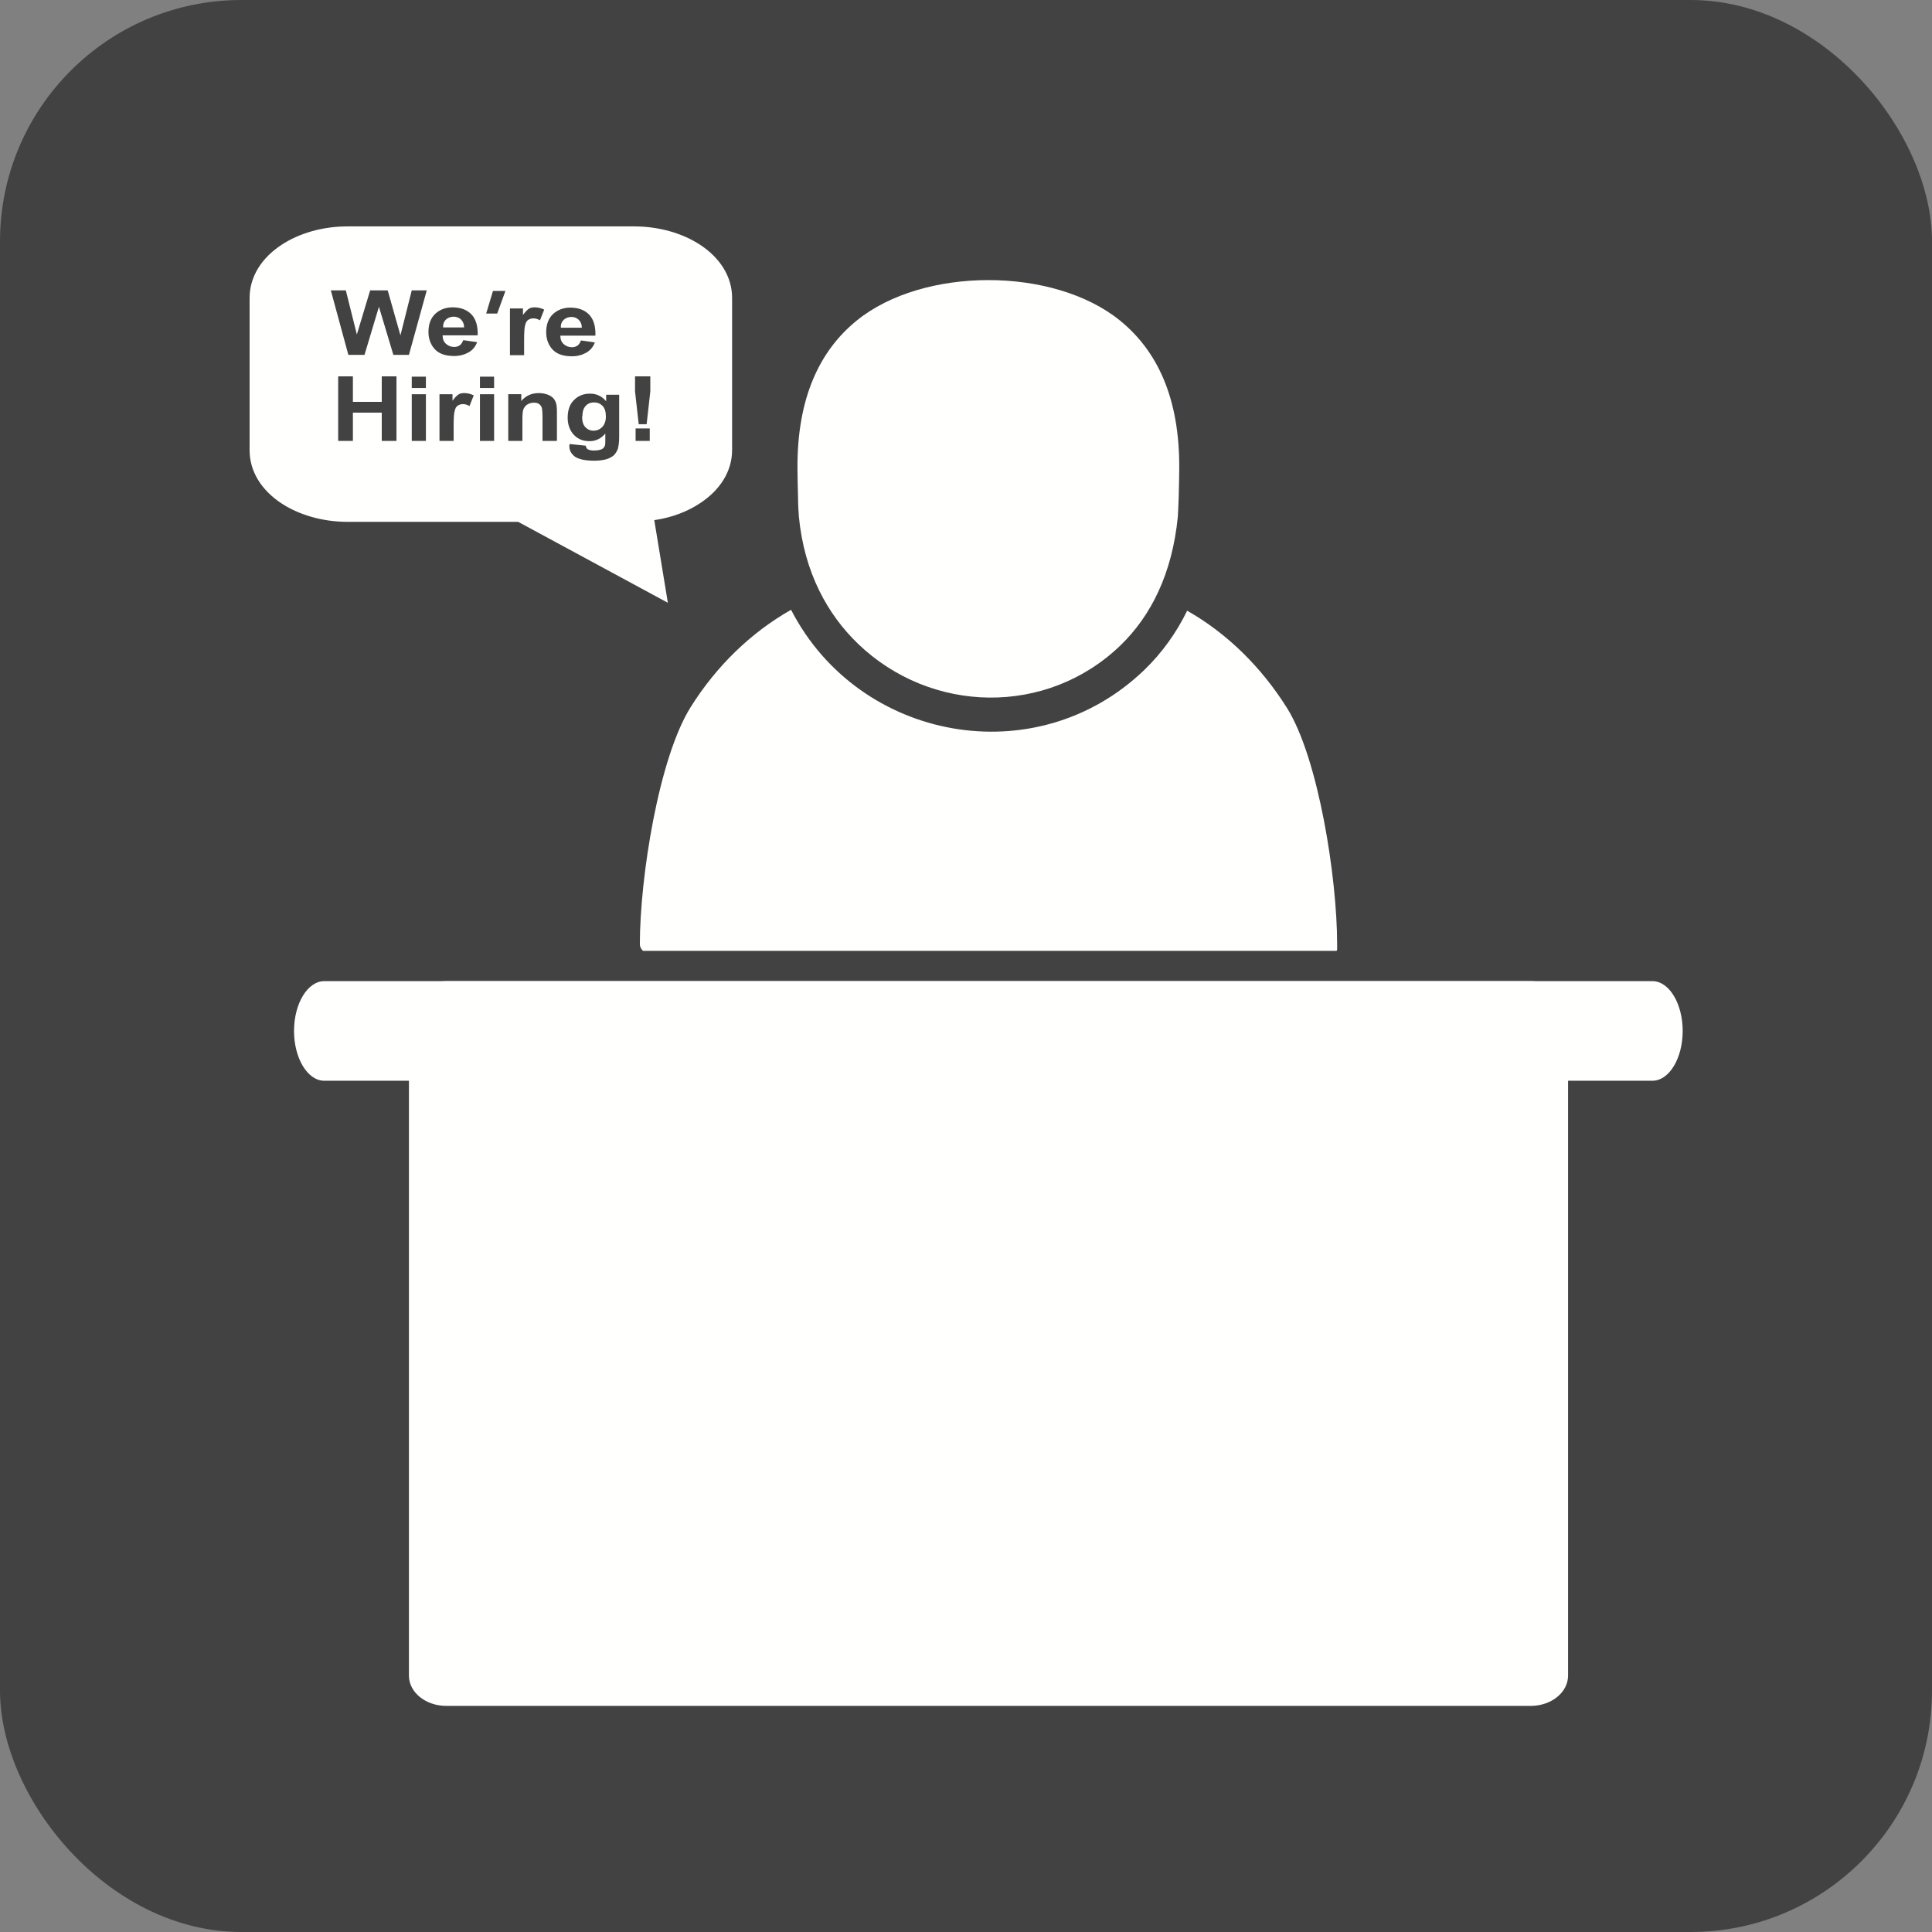
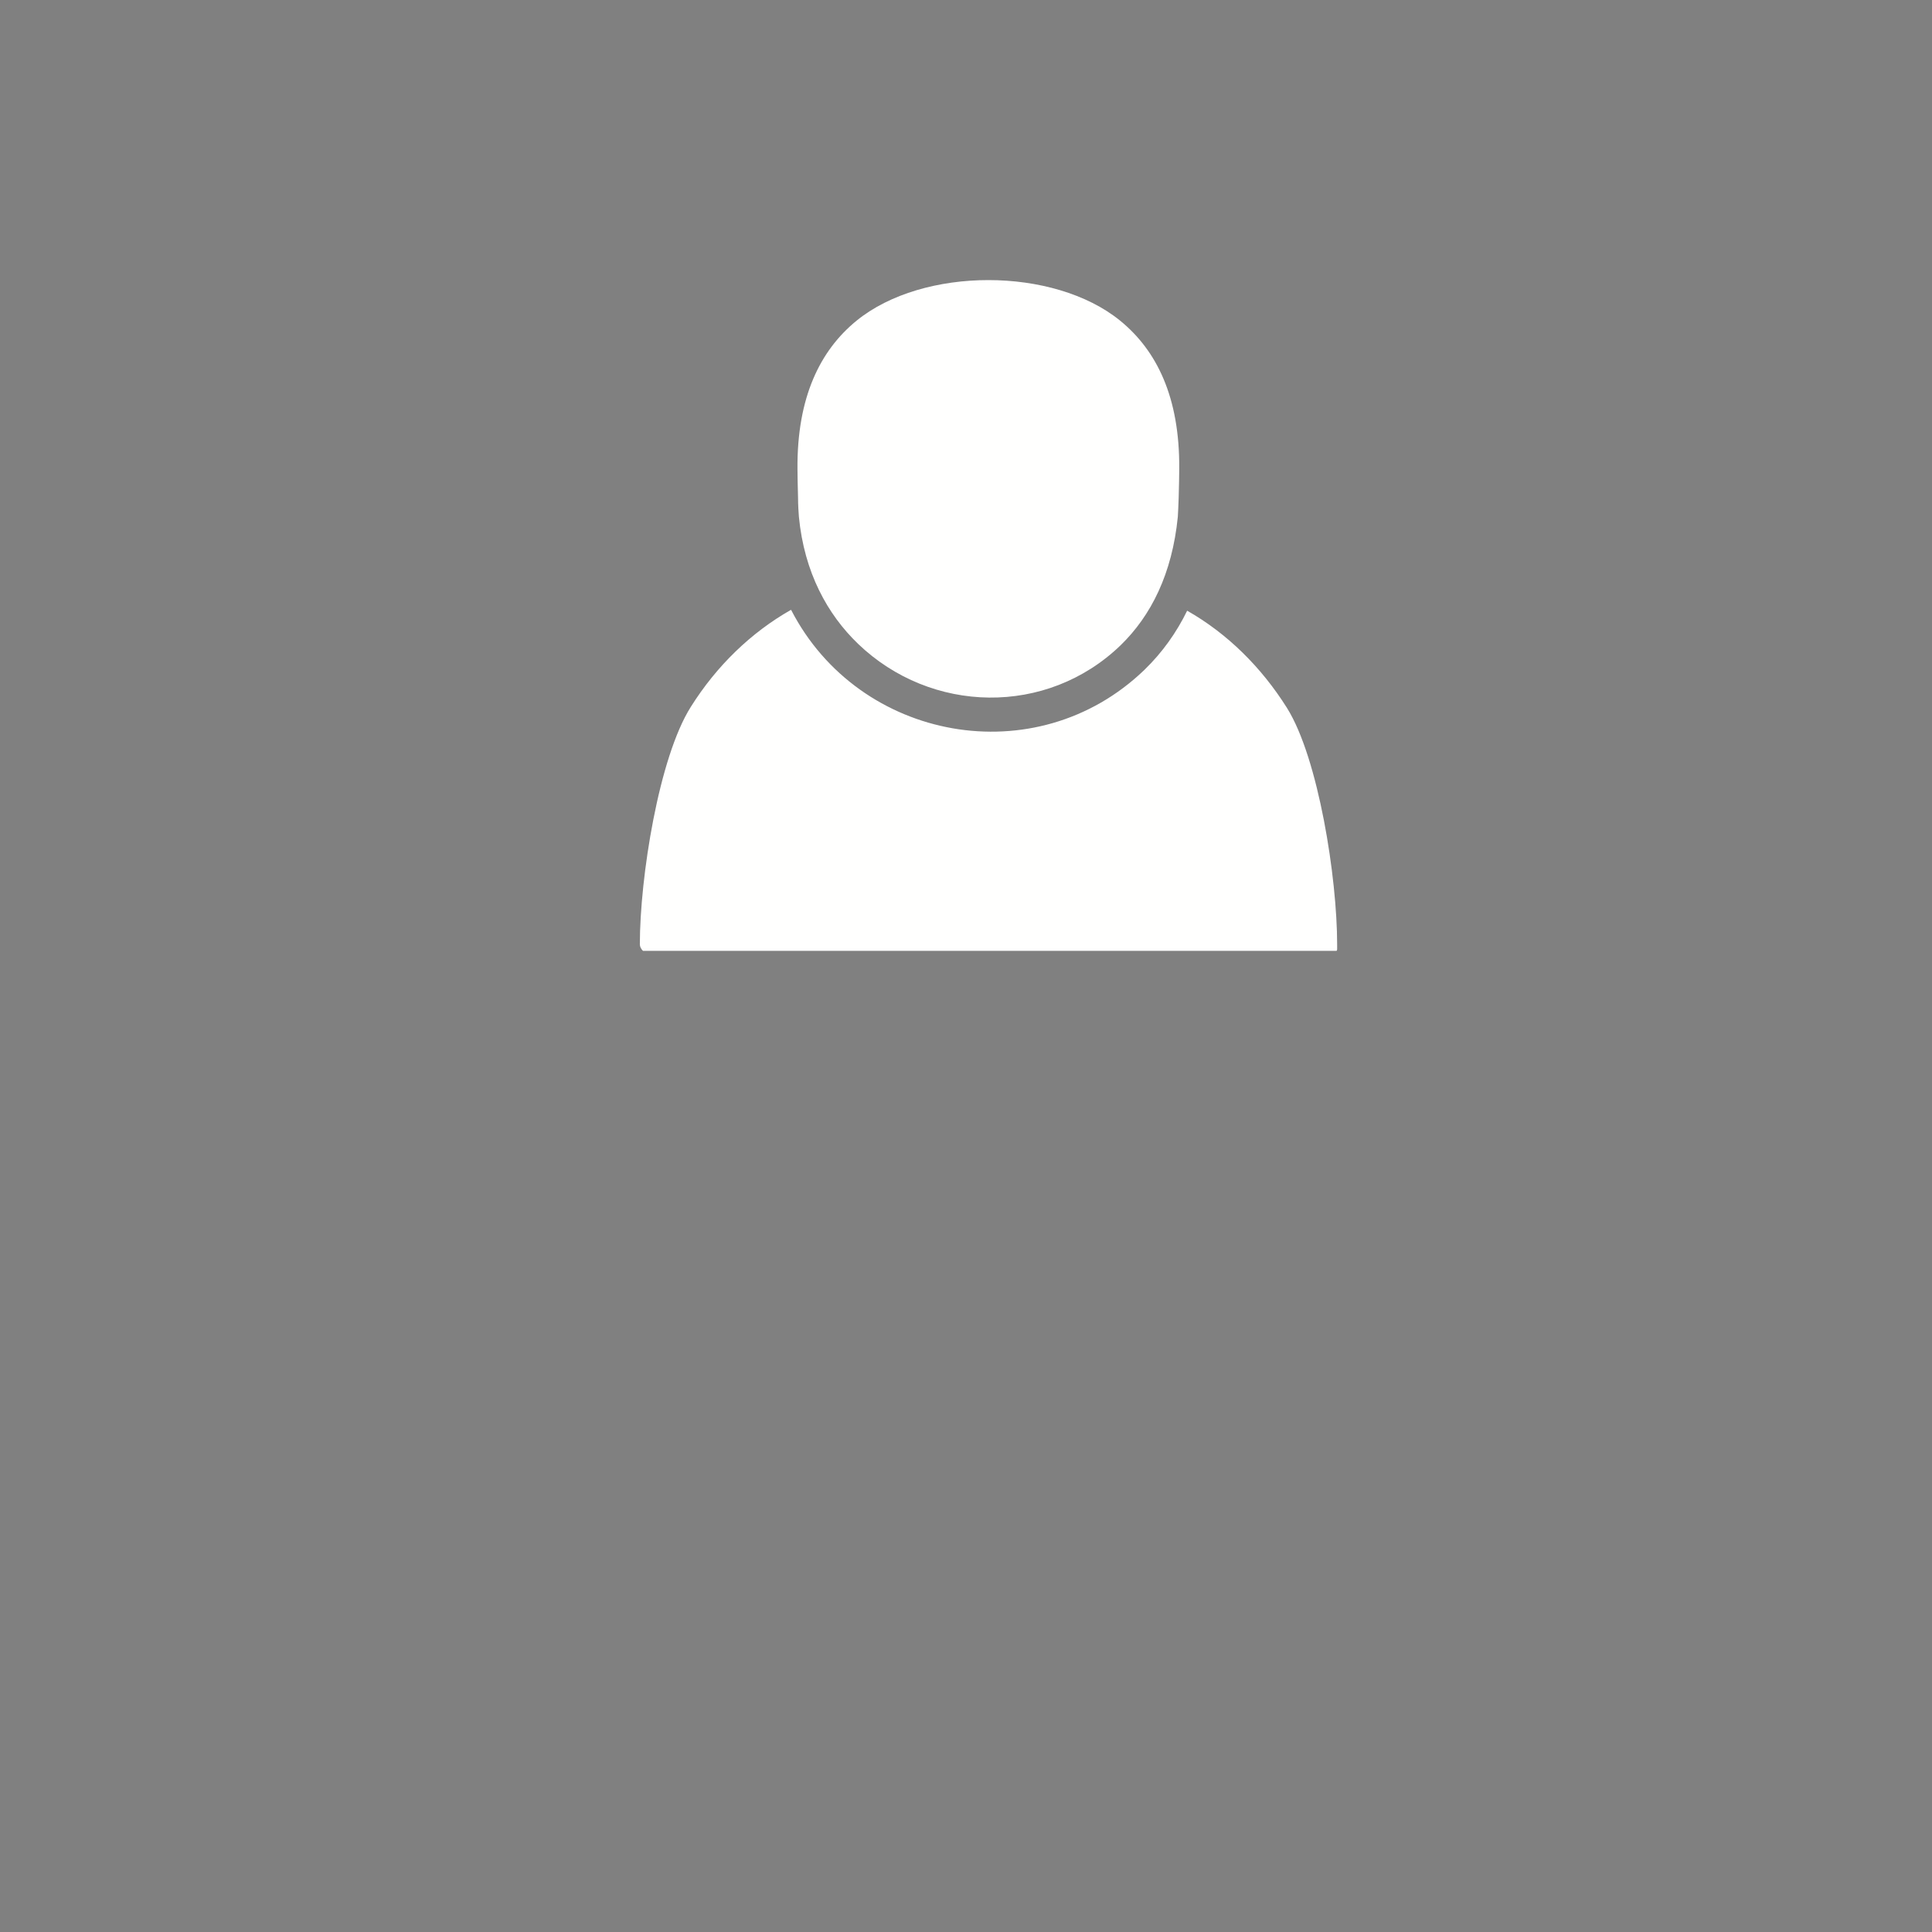
<svg xmlns="http://www.w3.org/2000/svg" xml:space="preserve" width="6.827in" height="6.827in" style="shape-rendering:geometricPrecision; text-rendering:geometricPrecision; image-rendering:optimizeQuality; fill-rule:evenodd; clip-rule:evenodd" viewBox="0 0 6.827 6.827">
  <rect x="0" y="0" width="6.827" height="6.827" fill="#808080" stroke="none" />
  <defs>
    <style type="text/css">
   
    .fil0 {fill:#424242}
    .fil1 {fill:#FFFFFE;fill-rule:nonzero}
   
  </style>
  </defs>
  <g id="Layer_x0020_1">
-     <rect class="fil0" width="6.827" height="6.827" rx="0.853" ry="0.853" />
    <g id="_215571656">
-       <path id="_215571848" class="fil1" d="M2.587 1.591l0 -0.538c0,-0.076 -0.043,-0.142 -0.113,-0.188 -0.061,-0.04 -0.144,-0.065 -0.233,-0.065l-1.013 0c-0.09,0 -0.172,0.025 -0.233,0.065 -0.07,0.046 -0.113,0.112 -0.113,0.188l0 0.538c0,0.076 0.043,0.142 0.113,0.188 0.061,0.04 0.144,0.065 0.233,0.065l0.603 0 0.529 0.286 -0.048 -0.292c0.062,-0.009 0.117,-0.03 0.162,-0.06 0.07,-0.046 0.113,-0.112 0.113,-0.188zm-1.356 -0.337l-0.062 -0.228 0.053 0 0.039 0.156 0.047 -0.156 0.062 0 0.045 0.159 0.04 -0.159 0.053 0 -0.063 0.228 -0.055 0 -0.051 -0.17 -0.051 0.17 -0.057 0zm0.406 -0.052l0.049 0.007c-0.006,0.016 -0.016,0.028 -0.03,0.036 -0.014,0.008 -0.031,0.013 -0.051,0.013 -0.033,0 -0.057,-0.009 -0.072,-0.028 -0.012,-0.015 -0.019,-0.034 -0.019,-0.057 0,-0.027 0.008,-0.049 0.024,-0.064 0.016,-0.015 0.037,-0.023 0.061,-0.023 0.028,0 0.05,0.008 0.066,0.024 0.016,0.016 0.024,0.041 0.023,0.075l-0.124 0c0,0.013 0.004,0.023 0.012,0.03 0.008,0.007 0.017,0.011 0.029,0.011 0.008,0 0.014,-0.002 0.02,-0.006 0.005,-0.004 0.009,-0.01 0.012,-0.018zm0.003 -0.044c-0,-0.013 -0.004,-0.022 -0.011,-0.029 -0.007,-0.007 -0.016,-0.01 -0.026,-0.01 -0.011,0 -0.02,0.004 -0.027,0.01 -0.007,0.007 -0.011,0.016 -0.01,0.028l0.074 0zm0.212 0.097l-0.05 0 0 -0.165 0.046 0 0 0.023c0.008,-0.011 0.015,-0.018 0.021,-0.022 0.006,-0.004 0.013,-0.005 0.021,-0.005 0.011,0 0.022,0.003 0.033,0.008l-0.015 0.038c-0.008,-0.005 -0.016,-0.007 -0.023,-0.007 -0.007,0 -0.013,0.002 -0.018,0.005 -0.005,0.003 -0.009,0.009 -0.011,0.018 -0.003,0.009 -0.004,0.027 -0.004,0.055l0 0.051zm0.201 -0.052l0.049 0.007c-0.006,0.016 -0.016,0.028 -0.03,0.036 -0.014,0.008 -0.031,0.013 -0.051,0.013 -0.033,0 -0.057,-0.009 -0.072,-0.028 -0.012,-0.015 -0.019,-0.034 -0.019,-0.057 0,-0.027 0.008,-0.049 0.024,-0.064 0.016,-0.015 0.037,-0.023 0.061,-0.023 0.028,0 0.05,0.008 0.066,0.024 0.016,0.016 0.024,0.041 0.023,0.075l-0.124 0c0,0.013 0.004,0.023 0.012,0.03 0.008,0.007 0.017,0.011 0.029,0.011 0.008,0 0.014,-0.002 0.02,-0.006 0.005,-0.004 0.009,-0.01 0.012,-0.018zm0.003 -0.044c-0,-0.013 -0.004,-0.022 -0.011,-0.029 -0.007,-0.007 -0.016,-0.01 -0.026,-0.01 -0.011,0 -0.02,0.004 -0.027,0.01 -0.007,0.007 -0.011,0.016 -0.01,0.028l0.074 0zm-0.861 0.399l0 -0.228 0.052 0 0 0.09 0.102 0 0 -0.09 0.052 0 0 0.228 -0.052 0 0 -0.1 -0.102 0 0 0.1 -0.052 0zm0.26 -0.187l0 -0.04 0.05 0 0 0.04 -0.05 0zm0 0.187l0 -0.165 0.05 0 0 0.165 -0.05 0zm0.148 0l-0.05 0 0 -0.165 0.046 0 0 0.023c0.008,-0.011 0.015,-0.018 0.021,-0.022 0.006,-0.004 0.013,-0.005 0.021,-0.005 0.011,0 0.022,0.003 0.033,0.008l-0.015 0.038c-0.008,-0.005 -0.016,-0.007 -0.023,-0.007 -0.007,0 -0.013,0.002 -0.018,0.005 -0.005,0.003 -0.009,0.009 -0.011,0.018 -0.003,0.009 -0.004,0.027 -0.004,0.055l0 0.051zm0.093 -0.187l0 -0.04 0.05 0 0 0.04 -0.05 0zm0 0.187l0 -0.165 0.05 0 0 0.165 -0.05 0zm0.271 0l-0.05 0 0 -0.084c0,-0.018 -0.001,-0.029 -0.003,-0.035 -0.002,-0.005 -0.006,-0.009 -0.01,-0.012 -0.005,-0.003 -0.01,-0.004 -0.017,-0.004 -0.009,0 -0.016,0.002 -0.023,0.006 -0.007,0.004 -0.011,0.01 -0.014,0.016 -0.003,0.007 -0.004,0.019 -0.004,0.038l0 0.075 -0.05 0 0 -0.165 0.046 0 0 0.024c0.016,-0.019 0.037,-0.028 0.062,-0.028 0.011,0 0.021,0.002 0.03,0.005 0.009,0.003 0.016,0.008 0.021,0.013 0.005,0.005 0.008,0.012 0.01,0.018 0.002,0.007 0.003,0.017 0.003,0.029l0 0.103zm0.046 0.011l0.057 0.006c0.001,0.006 0.003,0.01 0.006,0.012 0.005,0.003 0.012,0.005 0.022,0.005 0.013,0 0.023,-0.002 0.029,-0.005 0.004,-0.002 0.008,-0.006 0.01,-0.011 0.002,-0.004 0.002,-0.01 0.002,-0.02l0 -0.024c-0.015,0.018 -0.034,0.027 -0.056,0.027 -0.025,0 -0.045,-0.009 -0.06,-0.028 -0.011,-0.015 -0.017,-0.033 -0.017,-0.055 0,-0.028 0.008,-0.049 0.023,-0.063 0.015,-0.015 0.034,-0.022 0.056,-0.022 0.023,0 0.042,0.009 0.057,0.027l0 -0.023 0.046 0 0 0.148c0,0.019 -0.002,0.034 -0.005,0.044 -0.004,0.01 -0.009,0.017 -0.015,0.023 -0.007,0.005 -0.015,0.01 -0.026,0.013 -0.011,0.003 -0.025,0.005 -0.042,0.005 -0.032,0 -0.054,-0.005 -0.068,-0.014 -0.013,-0.01 -0.02,-0.022 -0.02,-0.036 0,-0.001 5.90551e-005,-0.003 0,-0.005zm0.044 -0.097c0,0.018 0.004,0.03 0.012,0.038 0.008,0.008 0.017,0.012 0.028,0.012 0.012,0 0.022,-0.004 0.031,-0.013 0.008,-0.008 0.013,-0.021 0.013,-0.037 0,-0.017 -0.004,-0.03 -0.012,-0.038 -0.008,-0.008 -0.018,-0.012 -0.03,-0.012 -0.012,0 -0.022,0.004 -0.029,0.012 -0.008,0.008 -0.012,0.021 -0.012,0.037zm0.2 0.027l-0.013 -0.116 0 -0.053 0.054 0 0 0.053 -0.013 0.116 -0.028 0zm-0.011 0.059l0 -0.044 0.05 0 0 0.044 -0.05 0zm-0.504 -0.53l0.044 0 -0.029 0.08 -0.039 -0 0.024 -0.08z" />
-       <path id="_215572136" class="fil1" d="M1.577 3.467l3.832 0c0.073,0 0.132,0.048 0.132,0.107l0 2.347c0,0.059 -0.059,0.107 -0.132,0.107l-3.832 0c-0.073,0 -0.132,-0.048 -0.132,-0.107l0 -2.347c0,-0.059 0.059,-0.107 0.132,-0.107z" />
      <path id="_215572472" class="fil1" d="M2.795 2.155c-0.141,0.08 -0.263,0.198 -0.354,0.343 -0.113,0.179 -0.18,0.603 -0.18,0.839 0,0.008 0.004,0.016 0.011,0.023l2.451 0c0.001,-0.002 0.002,-0.003 0.002,-0.005l0 -0.018c0,-0.235 -0.066,-0.657 -0.177,-0.835 -0.091,-0.145 -0.212,-0.264 -0.353,-0.344 -0.037,0.076 -0.087,0.147 -0.151,0.209 -0.383,0.369 -1.009,0.252 -1.248,-0.211zm0.237 0.12c-0.108,-0.104 -0.19,-0.252 -0.209,-0.449 -0.001,-0.015 -0.003,-0.04 -0.003,-0.067 -0.001,-0.036 -0.002,-0.081 -0.002,-0.102 -0.002,-0.253 0.08,-0.419 0.209,-0.524 0.235,-0.191 0.696,-0.191 0.931,0 0.129,0.105 0.211,0.27 0.209,0.524 -0,0.021 -0.001,0.065 -0.002,0.102 -0.001,0.027 -0.002,0.052 -0.003,0.067 -0.02,0.202 -0.095,0.35 -0.202,0.454 -0.261,0.252 -0.67,0.243 -0.928,-0.005z" />
-       <path id="_215572232" class="fil1" d="M1.146 3.467c-0.059,0 -0.107,0.079 -0.107,0.176 0,0.097 0.048,0.176 0.107,0.176l4.693 0c0.059,0 0.107,-0.079 0.107,-0.176 0,-0.097 -0.048,-0.176 -0.107,-0.176l-4.693 0z" />
    </g>
  </g>
</svg>